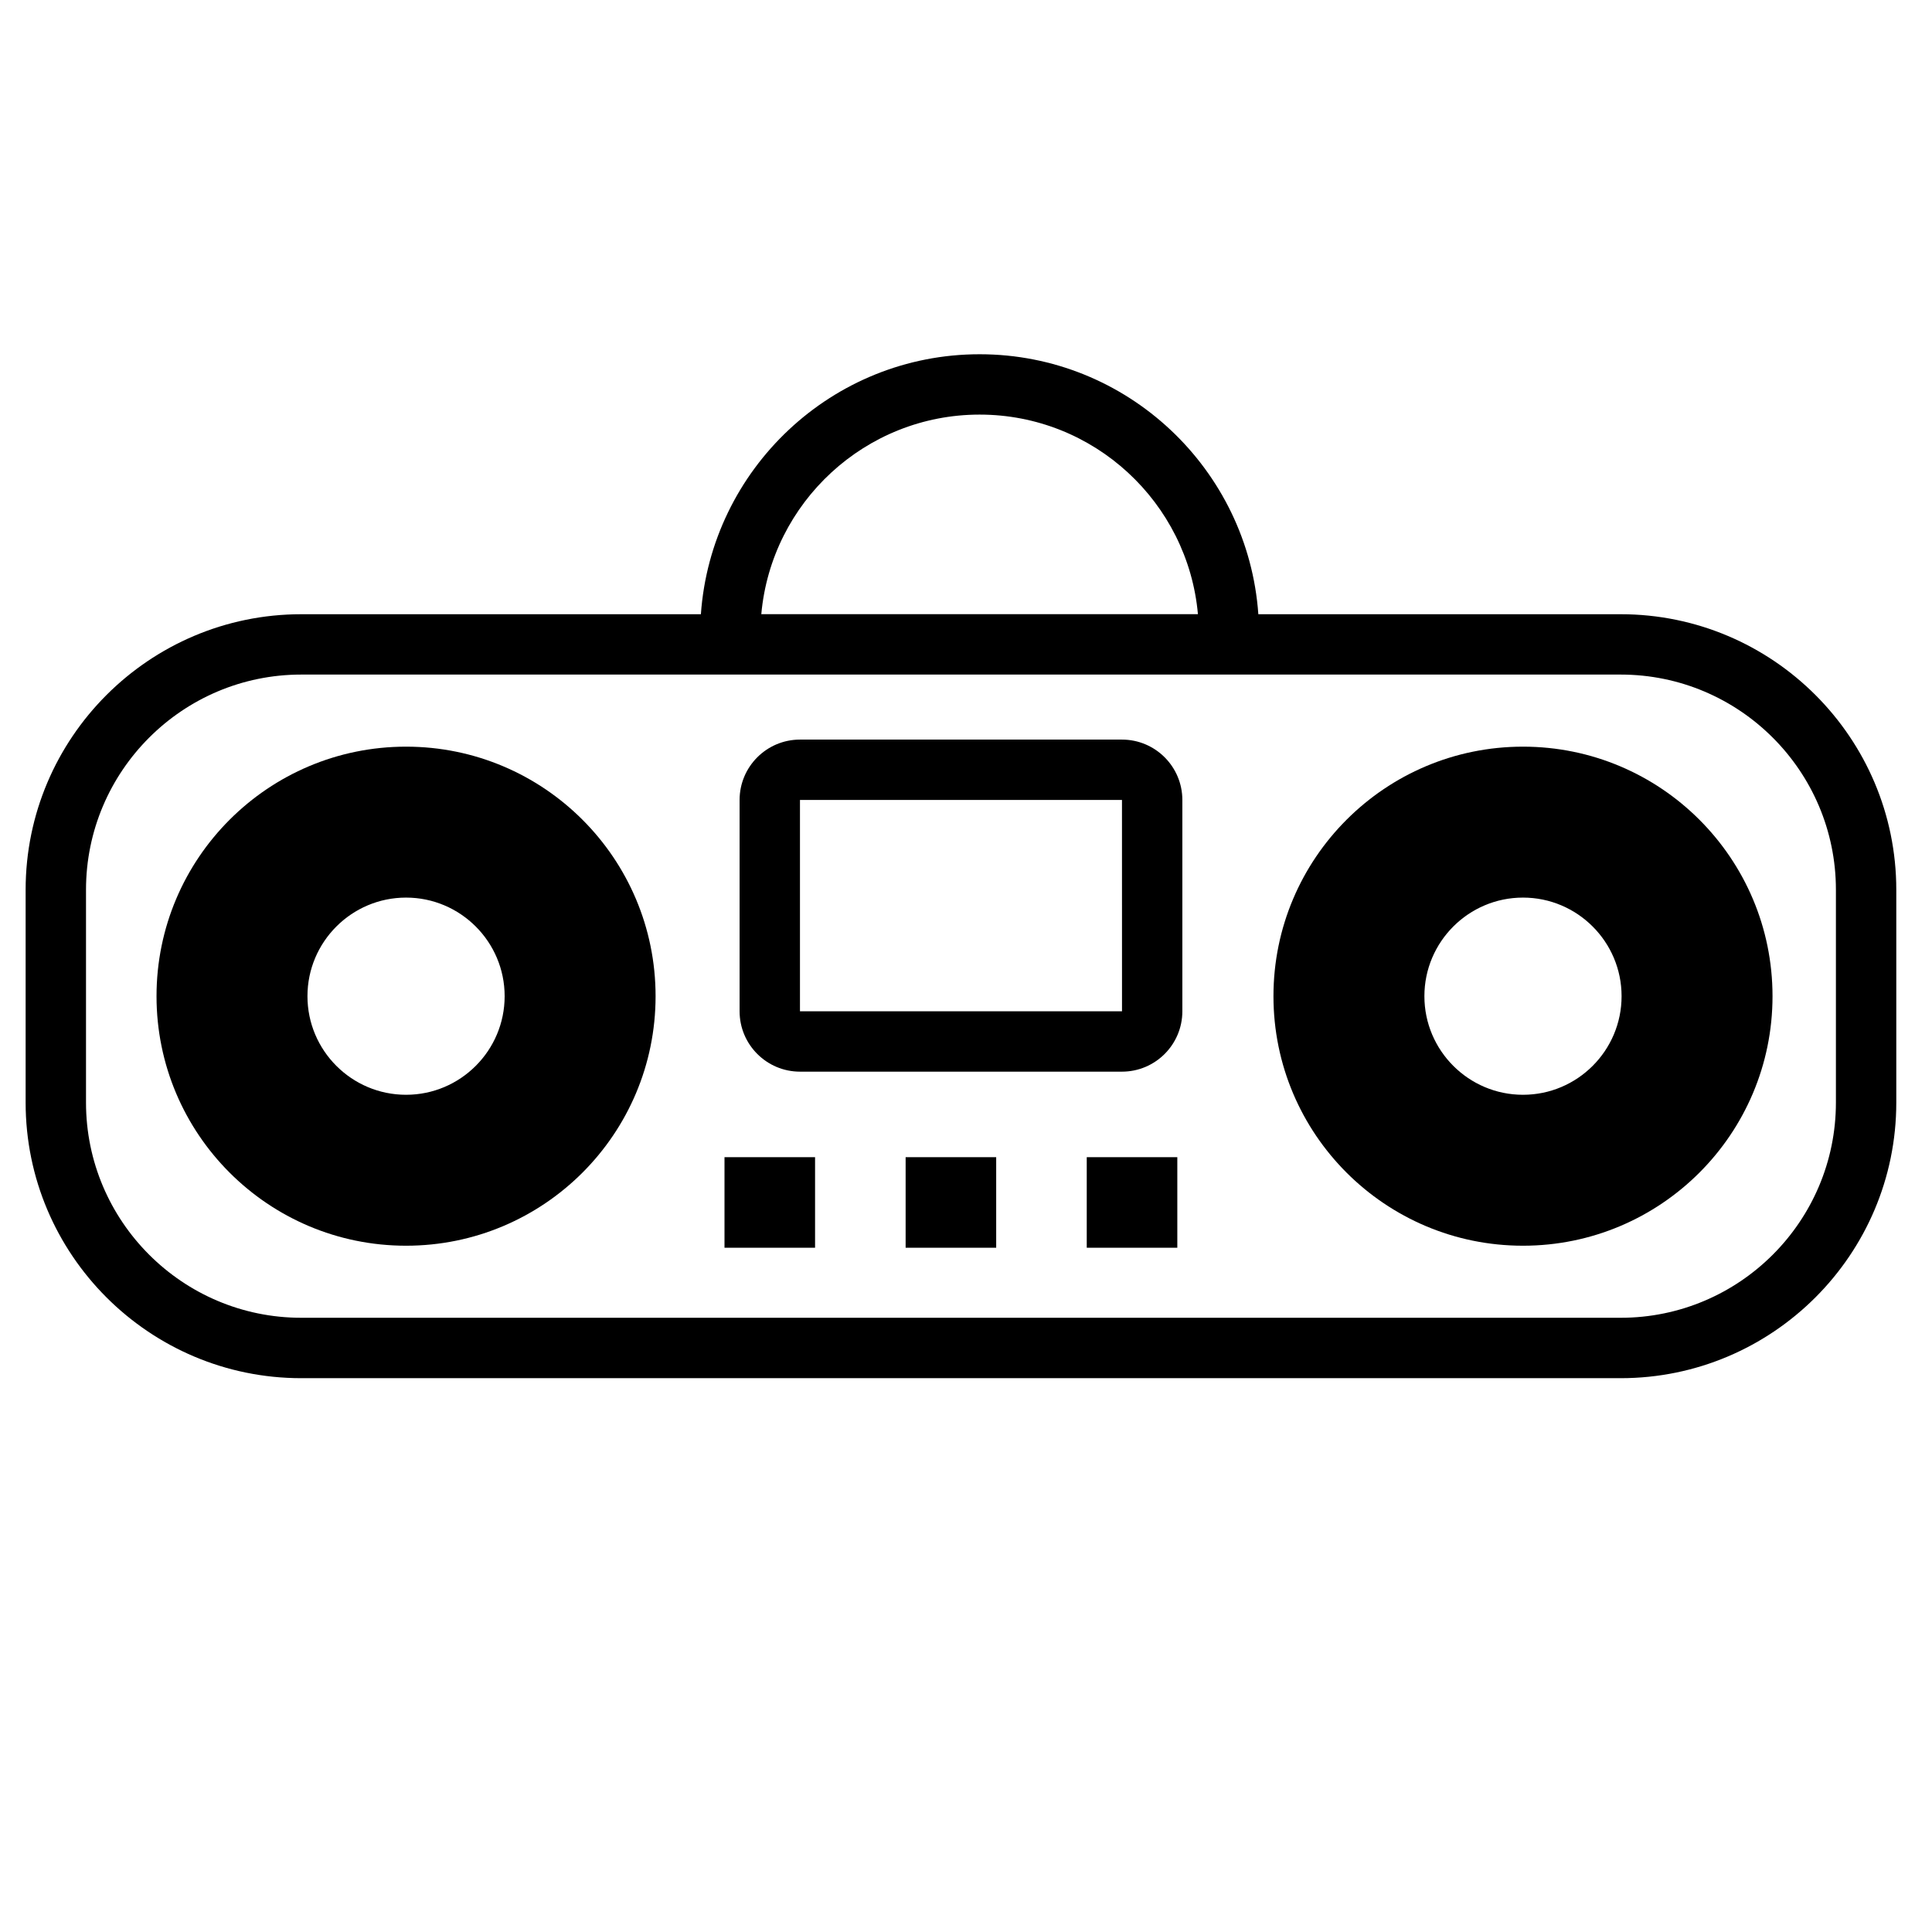
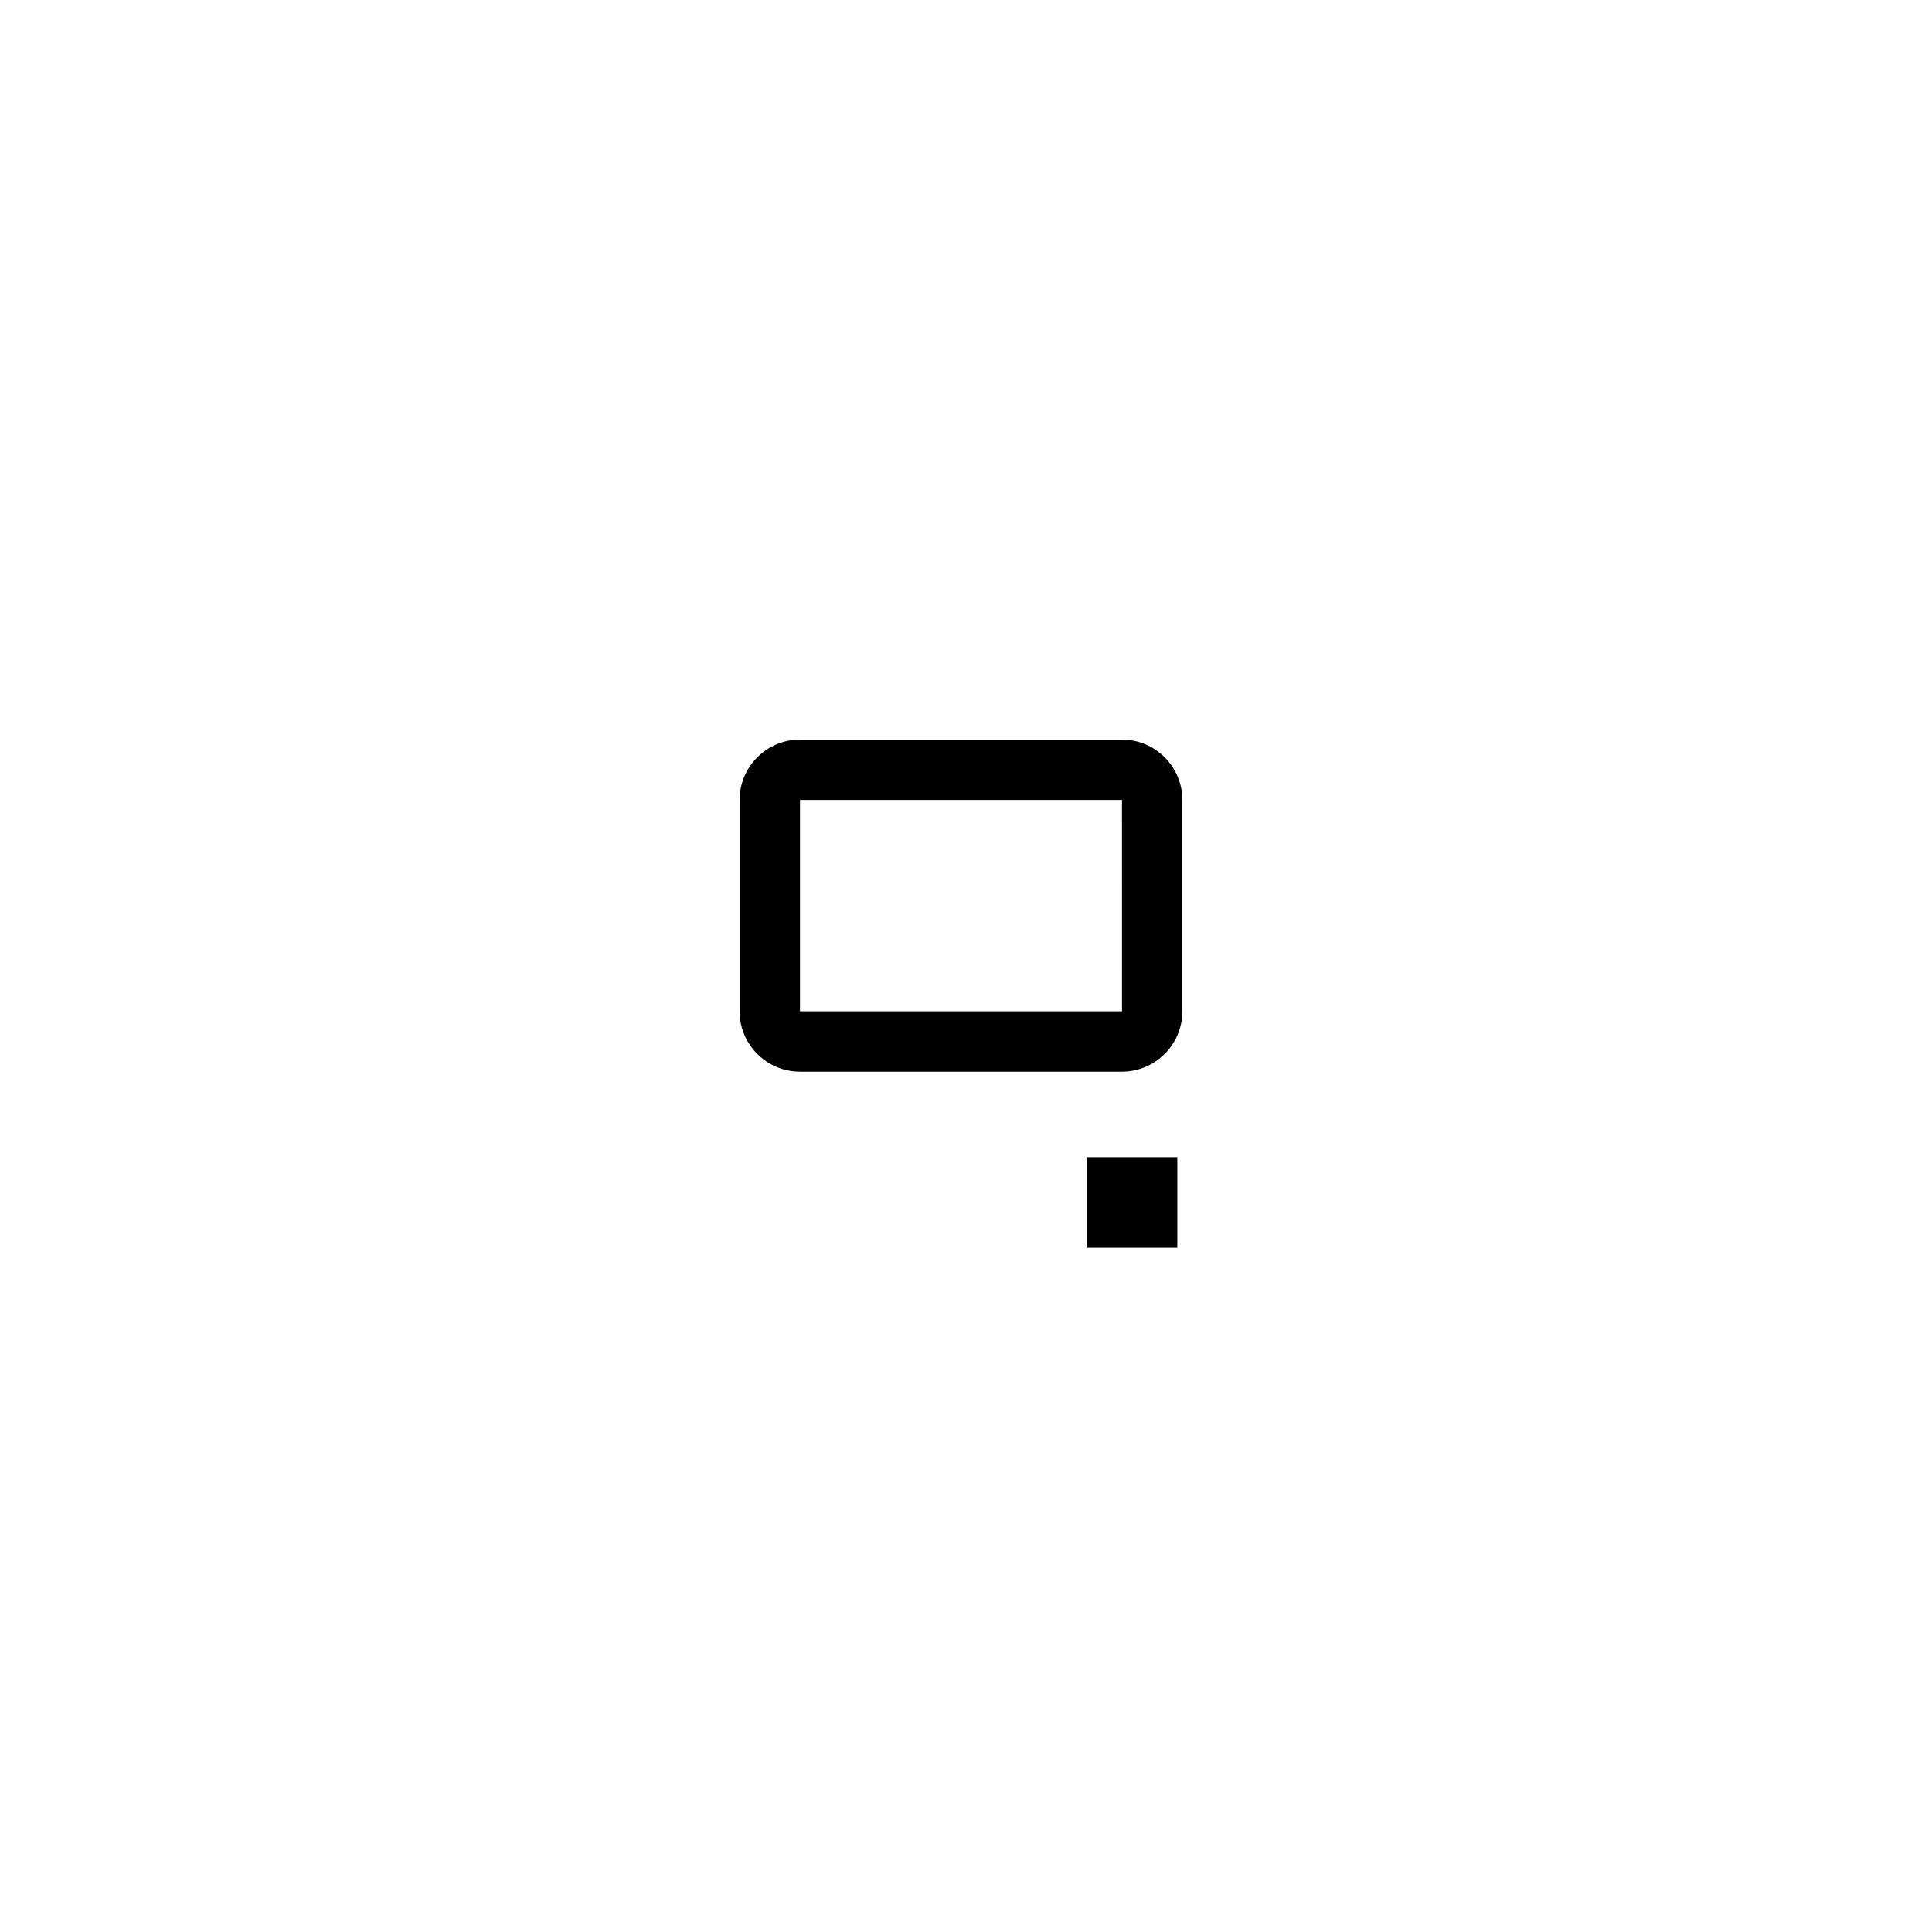
<svg xmlns="http://www.w3.org/2000/svg" version="1.1" id="Capa_1" x="0px" y="0px" width="64px" height="64px" viewBox="0 0 64 64" style="enable-background:new 0 0 64 64;" xml:space="preserve">
-   <path d="M53.687,20.347H41.684c-0.338-4.804-4.344-8.612-9.233-8.612s-8.895,3.808-9.233,8.612H9.979c-5.034,0-9.13,4.096-9.13,9.13  v7.047c0,5.034,4.096,9.13,9.13,9.13h43.708c5.034,0,9.13-4.096,9.13-9.13v-7.047C62.817,24.442,58.722,20.347,53.687,20.347z   M32.451,13.734c3.785,0,6.901,2.912,7.232,6.612H25.219C25.551,16.646,28.666,13.734,32.451,13.734z M60.817,36.523  c0,3.932-3.198,7.13-7.13,7.13H9.979c-3.932,0-7.13-3.198-7.13-7.13v-7.047c0-3.932,3.198-7.13,7.13-7.13h43.708  c3.932,0,7.13,3.198,7.13,7.13V36.523z" />
-   <path d="M13.451,24.734c-4.565,0-8.266,3.701-8.266,8.266c0,4.565,3.701,8.266,8.266,8.266c4.565,0,8.266-3.701,8.266-8.266  C21.717,28.435,18.016,24.734,13.451,24.734z M13.451,36.266c-1.801,0-3.266-1.465-3.266-3.266s1.465-3.266,3.266-3.266  s3.266,1.465,3.266,3.266S15.252,36.266,13.451,36.266z" />
-   <path d="M50.451,24.734c-4.565,0-8.266,3.701-8.266,8.266c0,4.565,3.701,8.266,8.266,8.266c4.565,0,8.266-3.701,8.266-8.266  C58.717,28.435,55.016,24.734,50.451,24.734z M50.451,36.266c-1.801,0-3.266-1.465-3.266-3.266s1.465-3.266,3.266-3.266  s3.266,1.465,3.266,3.266S52.252,36.266,50.451,36.266z" />
-   <path d="M37.167,24.5H26.5c-1.103,0-2,0.897-2,2v7c0,1.103,0.897,2,2,2h10.667c1.103,0,2-0.897,2-2v-7  C39.167,25.397,38.27,24.5,37.167,24.5z M26.5,33.5v-7h10.667l0.001,7H26.5z" />
-   <rect x="24" y="38.333" width="3" height="3" />
-   <rect x="30" y="38.333" width="3" height="3" />
+   <path d="M37.167,24.5H26.5c-1.103,0-2,0.897-2,2v7c0,1.103,0.897,2,2,2h10.667c1.103,0,2-0.897,2-2v-7  C39.167,25.397,38.27,24.5,37.167,24.5M26.5,33.5v-7h10.667l0.001,7H26.5z" />
  <rect x="36" y="38.333" width="3" height="3" />
</svg>